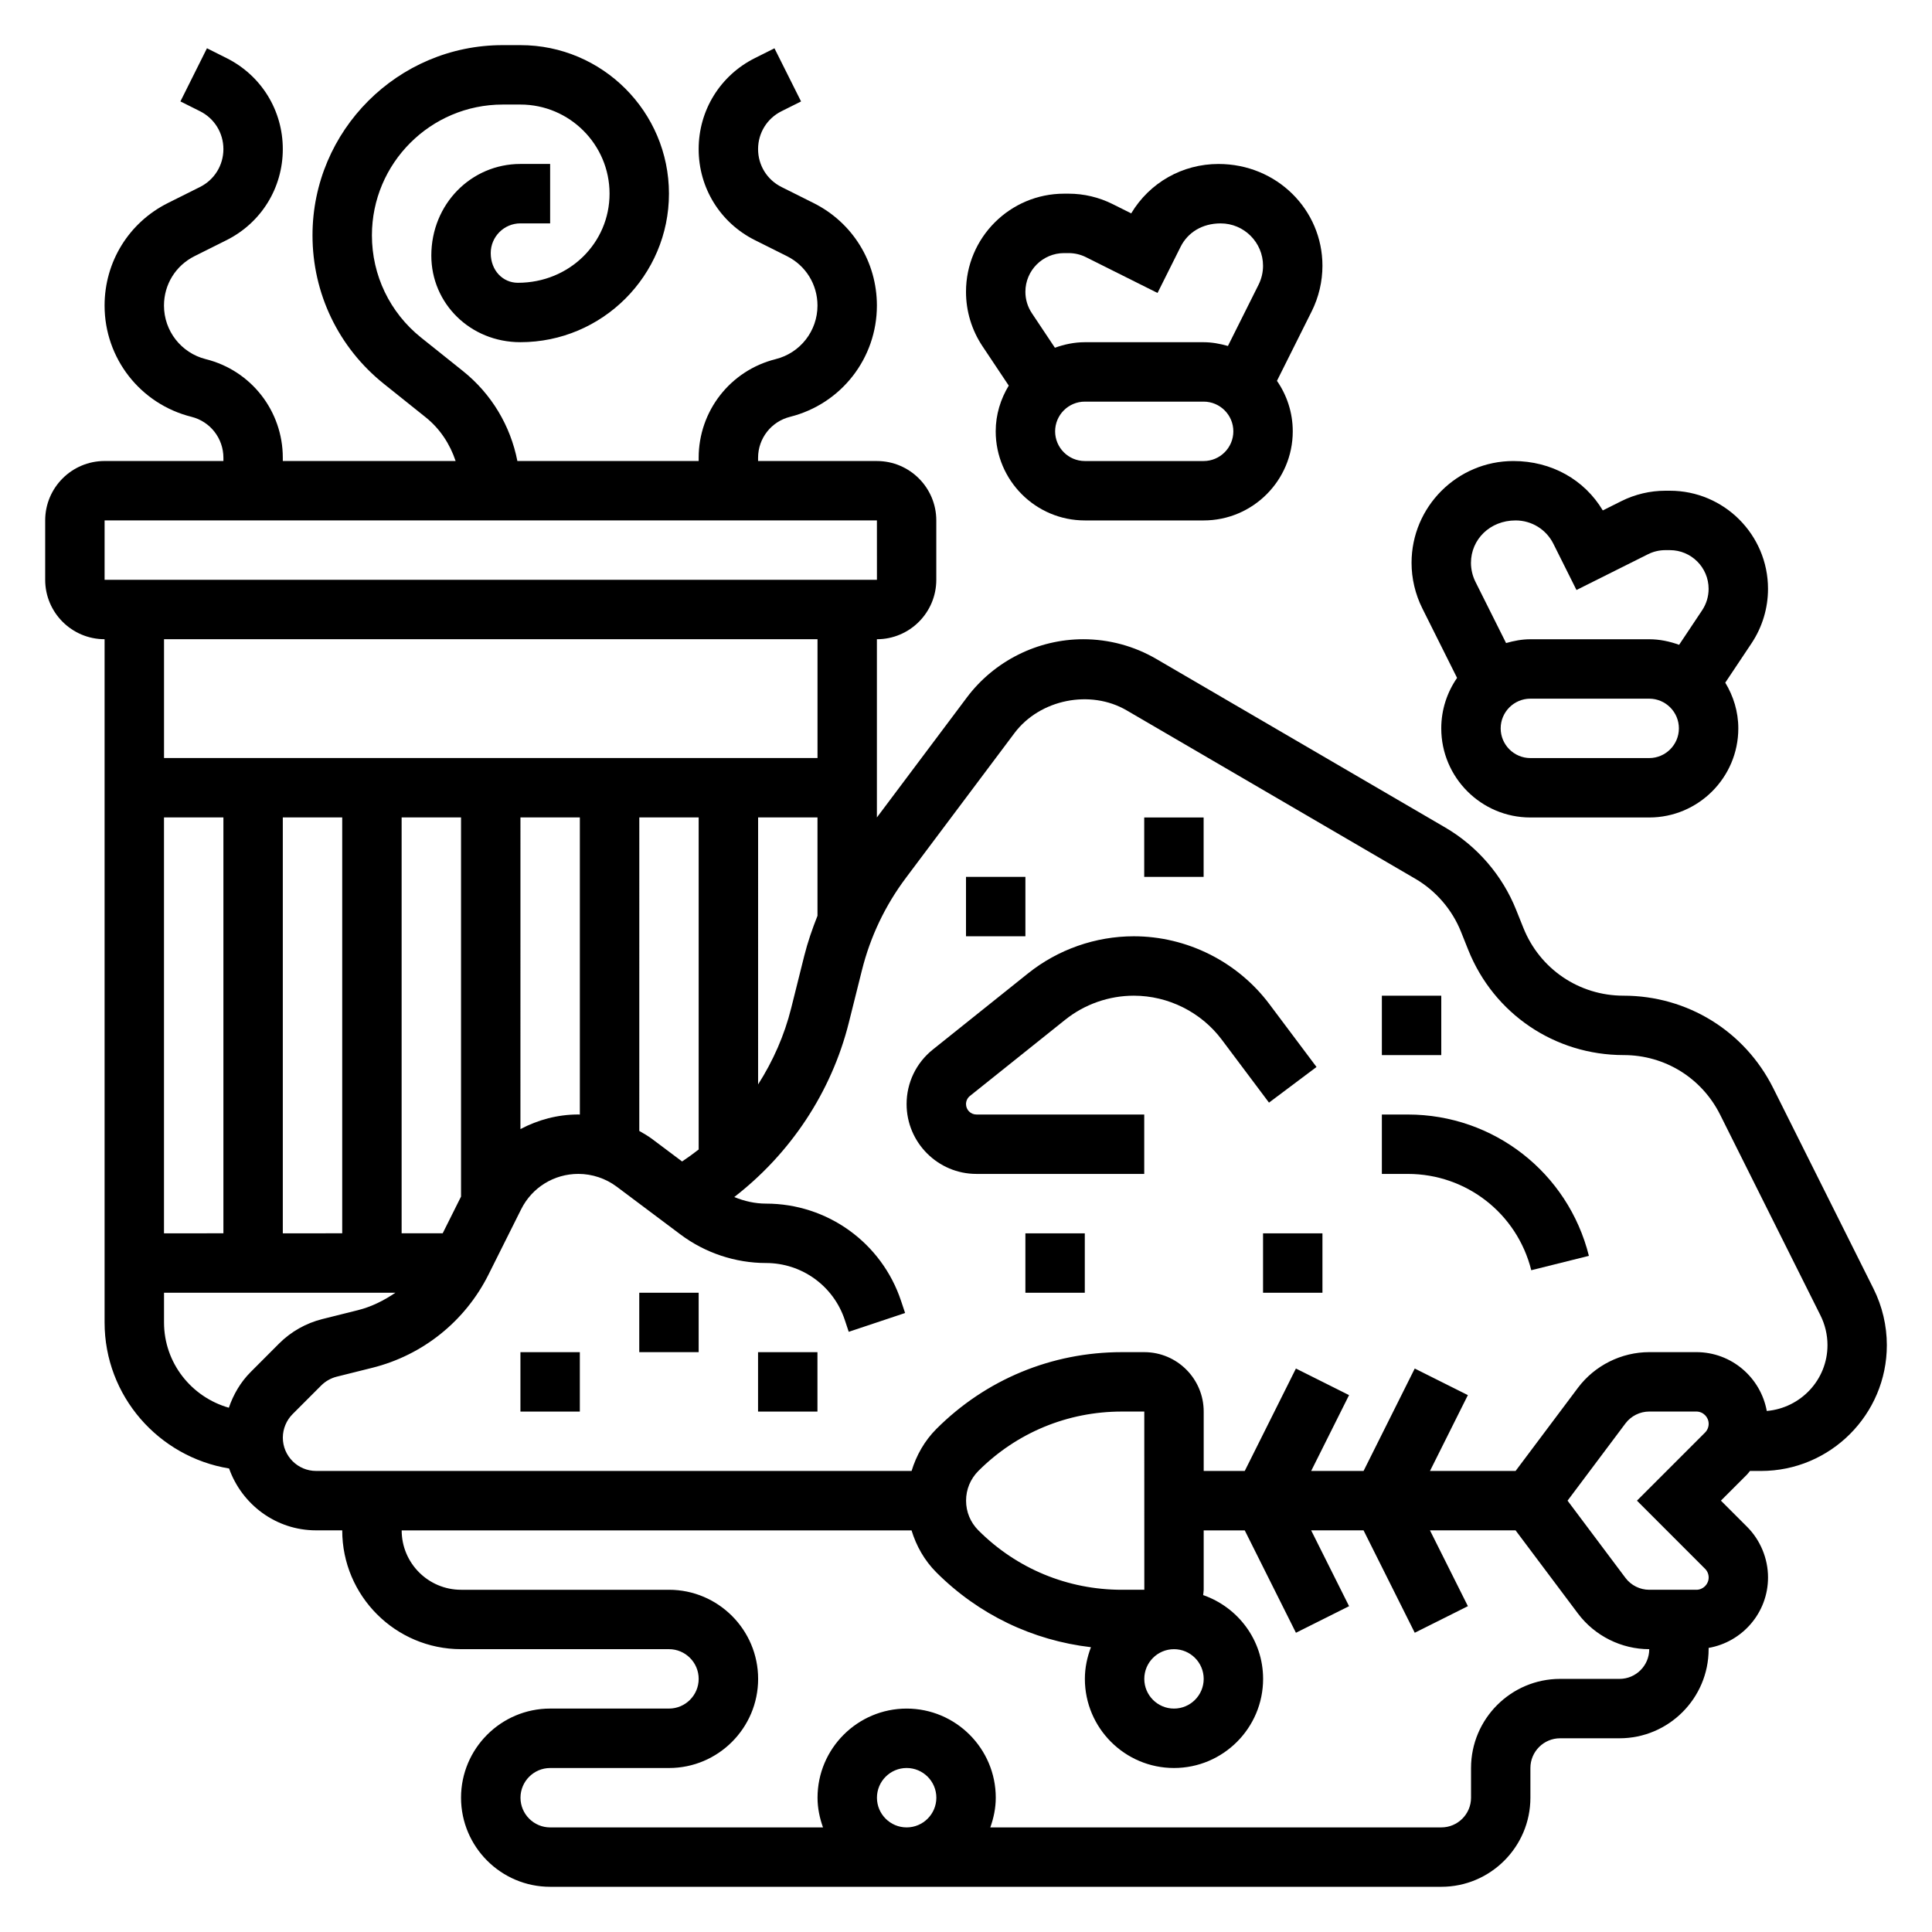
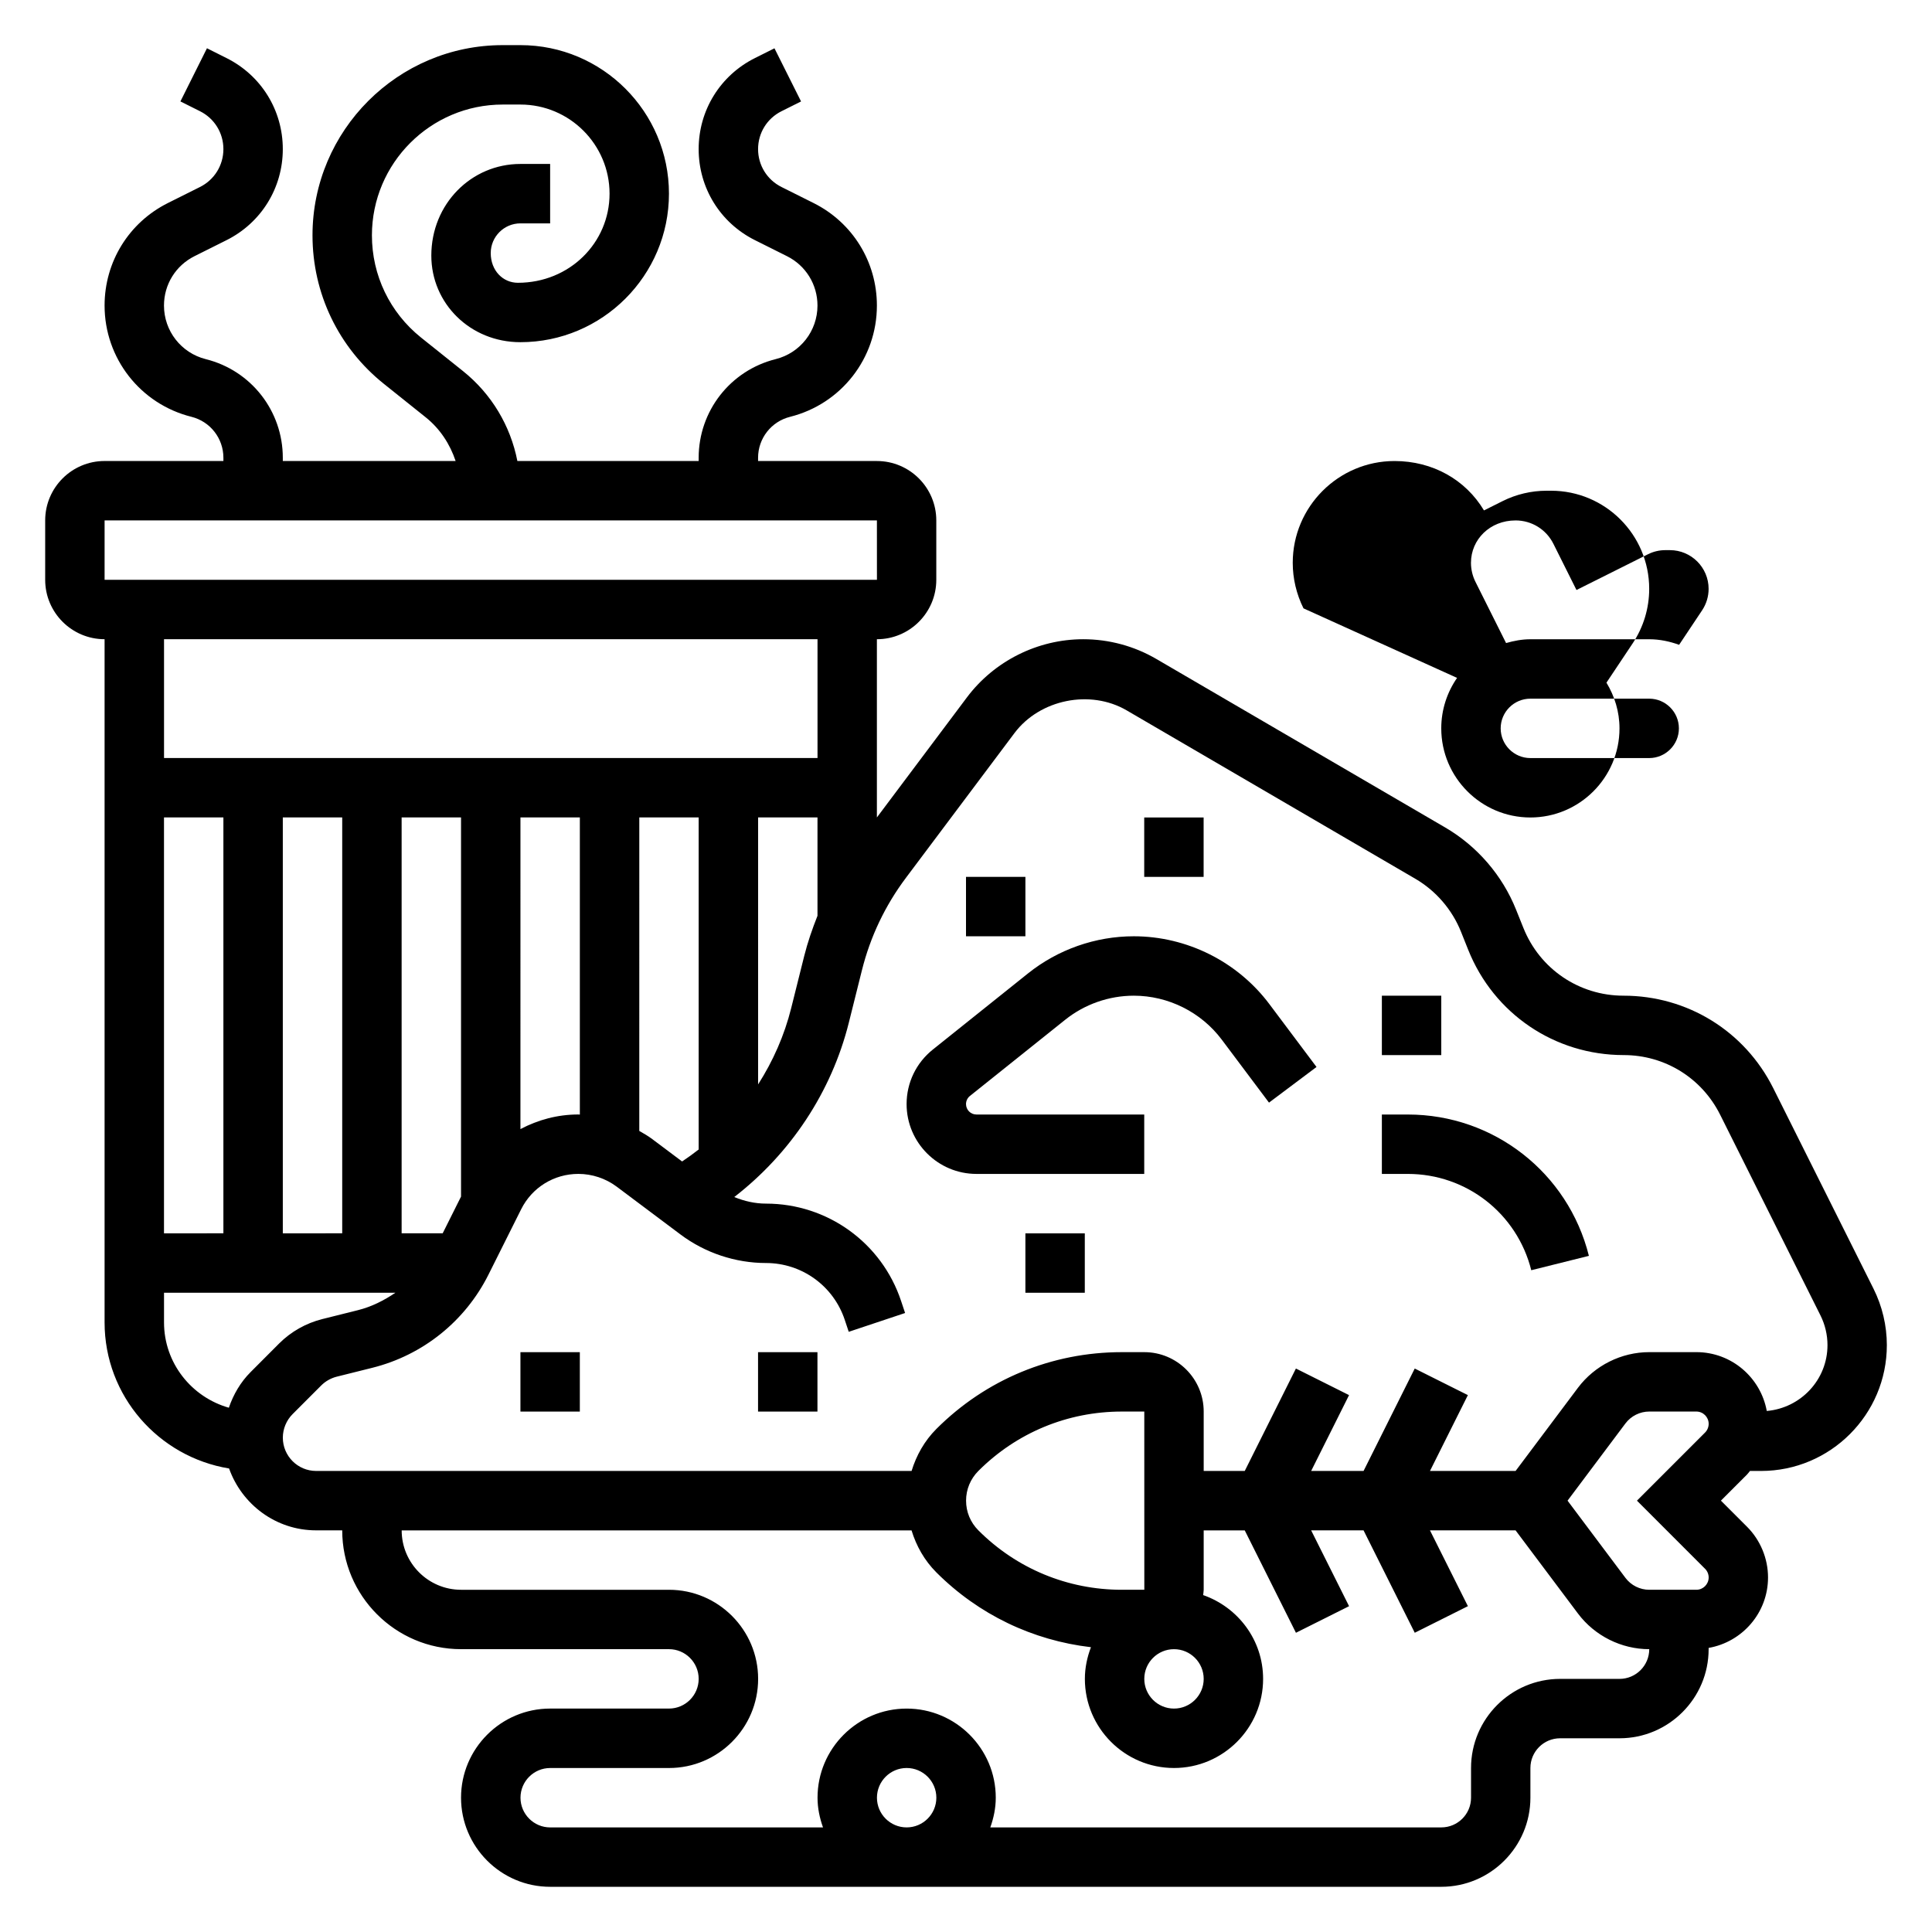
<svg xmlns="http://www.w3.org/2000/svg" fill="#000000" width="800px" height="800px" version="1.1" viewBox="144 144 512 512">
  <g>
-     <path d="m530.14 323.65c-2.633 3.801-4.191 8.406-4.191 13.375 0 13.02 10.598 23.617 23.617 23.617h31.488c13.02 0 23.617-10.598 23.617-23.617 0-4.449-1.309-8.566-3.457-12.113l6.965-10.438c2.852-4.293 4.363-9.285 4.363-14.426 0-14.344-11.66-26-26-26h-1.211c-4.023 0-8.039 0.953-11.629 2.746l-4.945 2.473c-4.856-8.125-13.578-13.09-23.703-13.09-14.867 0-26.977 12.105-26.977 26.977 0 4.156 0.984 8.328 2.852 12.066zm50.914 21.246h-31.488c-4.336 0-7.871-3.535-7.871-7.871 0-4.336 3.535-7.871 7.871-7.871h31.488c4.336 0 7.871 3.535 7.871 7.871 0 4.336-3.535 7.871-7.871 7.871zm-35.422-62.977c4.281 0 8.133 2.379 10.043 6.211l6.109 12.227 18.965-9.484c1.414-0.711 2.996-1.082 4.578-1.082h1.211c5.664 0 10.262 4.598 10.262 10.258 0 2.031-0.598 4-1.723 5.691l-6.094 9.141c-2.488-0.898-5.133-1.473-7.93-1.473h-31.488c-2.25 0-4.375 0.418-6.438 1.008l-8.117-16.23c-0.781-1.559-1.188-3.301-1.188-5.031 0-6.195 5.035-11.234 11.809-11.234z" />
-     <path d="m411.33 246.19c-2.152 3.551-3.457 7.668-3.457 12.113 0 13.02 10.598 23.617 23.617 23.617h31.488c13.02 0 23.617-10.598 23.617-23.617 0-4.969-1.559-9.574-4.188-13.375l9.211-18.43c1.863-3.734 2.844-7.902 2.844-12.066 0-14.867-12.105-26.977-27.551-26.977-9.59 0-18.27 4.969-23.129 13.09l-4.938-2.465c-3.594-1.801-7.617-2.754-11.633-2.754h-1.211c-14.344 0-26 11.66-26 26.004 0 5.141 1.512 10.133 4.367 14.422zm51.648 19.988h-31.488c-4.336 0-7.871-3.535-7.871-7.871 0-4.336 3.535-7.871 7.871-7.871h31.488c4.336 0 7.871 3.535 7.871 7.871 0 4.336-3.535 7.871-7.871 7.871zm-36.977-55.105h1.211c1.582 0 3.172 0.371 4.59 1.086l18.957 9.477 6.109-12.227c1.91-3.832 5.762-6.207 10.617-6.207 6.195 0 11.234 5.035 11.234 11.23 0 1.73-0.41 3.473-1.188 5.023l-8.117 16.23c-2.062-0.582-4.195-0.996-6.438-0.996h-31.488c-2.793 0-5.441 0.574-7.926 1.465l-6.094-9.141c-1.129-1.684-1.727-3.652-1.727-5.684 0-5.66 4.598-10.258 10.258-10.258z" />
+     <path d="m530.14 323.65c-2.633 3.801-4.191 8.406-4.191 13.375 0 13.02 10.598 23.617 23.617 23.617c13.02 0 23.617-10.598 23.617-23.617 0-4.449-1.309-8.566-3.457-12.113l6.965-10.438c2.852-4.293 4.363-9.285 4.363-14.426 0-14.344-11.66-26-26-26h-1.211c-4.023 0-8.039 0.953-11.629 2.746l-4.945 2.473c-4.856-8.125-13.578-13.09-23.703-13.09-14.867 0-26.977 12.105-26.977 26.977 0 4.156 0.984 8.328 2.852 12.066zm50.914 21.246h-31.488c-4.336 0-7.871-3.535-7.871-7.871 0-4.336 3.535-7.871 7.871-7.871h31.488c4.336 0 7.871 3.535 7.871 7.871 0 4.336-3.535 7.871-7.871 7.871zm-35.422-62.977c4.281 0 8.133 2.379 10.043 6.211l6.109 12.227 18.965-9.484c1.414-0.711 2.996-1.082 4.578-1.082h1.211c5.664 0 10.262 4.598 10.262 10.258 0 2.031-0.598 4-1.723 5.691l-6.094 9.141c-2.488-0.898-5.133-1.473-7.93-1.473h-31.488c-2.25 0-4.375 0.418-6.438 1.008l-8.117-16.23c-0.781-1.559-1.188-3.301-1.188-5.031 0-6.195 5.035-11.234 11.809-11.234z" />
    <path d="m607.76 533.82h2.93c18.387 0 33.344-14.957 33.344-33.348 0-5.148-1.219-10.312-3.519-14.918l-26.59-53.191c-7.559-15.113-22.75-24.496-39.676-24.496-11.754 0-22.168-7.055-26.535-17.965l-1.93-4.809c-3.644-9.125-10.336-16.879-18.82-21.82l-76.484-44.617c-5.875-3.441-12.59-5.254-19.406-5.254-12.059 0-23.586 5.762-30.828 15.414l-23.859 31.816v-47.23c8.684 0 15.742-7.062 15.742-15.742v-15.742c0-8.684-7.062-15.742-15.742-15.742h-31.488v-0.859c0-5.141 3.488-9.605 8.477-10.855 13.551-3.398 23.012-15.512 23.012-29.484 0-11.578-6.43-21.996-16.793-27.176l-8.484-4.242c-3.832-1.914-6.211-5.762-6.211-10.043s2.379-8.133 6.211-10.043l5.18-2.59-7.047-14.082-5.18 2.59c-9.191 4.594-14.91 13.836-14.91 24.125 0 10.289 5.715 19.531 14.918 24.129l8.484 4.242c4.984 2.492 8.086 7.508 8.086 13.09 0 6.731-4.559 12.57-11.09 14.199-12.012 3.008-20.398 13.754-20.398 26.137v0.859h-48.043c-1.828-9.336-6.84-17.773-14.438-23.852l-11.109-8.879c-8.254-6.625-13-16.488-13-27.074 0-19.113 15.547-34.66 34.66-34.66h4.699c13.02 0 23.617 10.598 23.617 23.617s-10.605 23.617-24.301 23.617c-3.961-0.004-7.188-3.231-7.188-7.875 0-4.336 3.535-7.871 7.871-7.871h7.871v-15.746h-7.871c-13.02 0-23.617 10.598-23.617 24.293 0 12.652 10.289 22.941 23.602 22.941 21.711 0 39.375-17.66 39.375-39.363s-17.656-39.359-39.359-39.359h-4.699c-27.789 0-50.406 22.617-50.406 50.406 0 15.398 6.894 29.742 18.918 39.359l11.098 8.879c3.793 3.039 6.414 7.094 7.91 11.562l-45.797 0.004v-0.859c0-12.383-8.383-23.129-20.395-26.129-6.535-1.637-11.094-7.477-11.094-14.207 0-5.582 3.102-10.598 8.094-13.09l8.484-4.242c9.195-4.602 14.91-13.844 14.91-24.129 0-10.289-5.715-19.531-14.918-24.129l-5.18-2.598-7.035 14.09 5.18 2.59c3.832 1.914 6.211 5.762 6.211 10.047 0 4.281-2.379 8.129-6.211 10.043l-8.488 4.242c-10.359 5.18-16.789 15.594-16.789 27.176 0 13.965 9.461 26.086 23.012 29.48 4.988 1.242 8.477 5.707 8.477 10.855v0.859h-31.488c-8.684 0-15.742 7.062-15.742 15.742v15.742c0 8.684 7.062 15.742 15.742 15.742v181.05c0 19.523 14.328 35.652 32.992 38.715 3.391 9.523 12.398 16.395 23.062 16.395h6.922c0 17.367 14.121 31.488 31.488 31.488h55.105c4.336 0 7.871 3.527 7.871 7.871s-3.535 7.871-7.871 7.871h-31.488c-13.02 0-23.617 10.598-23.617 23.617 0 13.02 10.598 23.617 23.617 23.617h236.16c13.02 0 23.617-10.598 23.617-23.617v-7.871c0-4.344 3.535-7.871 7.871-7.871h15.742c13.02 0 23.617-10.598 23.617-23.617v-0.332c8.926-1.559 15.742-9.312 15.742-18.672 0-5.016-2.031-9.91-5.566-13.438l-6.918-6.918 6.91-6.91c0.301-0.293 0.52-0.648 0.789-0.961zm-420.3-173.19h15.742v110.21l-15.742 0.004zm31.488 0h15.742v110.21l-15.742 0.004zm42.367 110.21h-10.879v-110.21h15.742v100.48zm20.609-110.21h15.742v78.75c-0.133 0-0.27-0.031-0.402-0.031-5.496 0-10.707 1.418-15.344 3.871zm31.488 0h15.742v88c-1.426 1.109-2.883 2.172-4.394 3.172l-7.879-5.91c-1.094-0.82-2.273-1.512-3.465-2.18l0.004-83.082zm31.488 0h15.742v26.062c-1.371 3.465-2.598 6.984-3.512 10.637l-3.457 13.832c-1.801 7.227-4.816 14.035-8.77 20.223l0.004-70.754zm-173.18-78.719h204.67l0.008 15.742-204.68 0.004zm188.93 31.488v31.488h-173.18v-31.488zm-150.24 194.22c-2.652 2.652-4.559 5.926-5.762 9.445-9.883-2.816-17.18-11.832-17.18-22.609v-7.871h61.324c-3.023 2.055-6.32 3.723-9.949 4.629l-9.453 2.363c-4.312 1.086-8.258 3.312-11.406 6.453zm165.99 112.79c0-4.344 3.535-7.871 7.871-7.871 4.336 0 7.871 3.527 7.871 7.871s-3.535 7.871-7.871 7.871c-4.336 0.004-7.871-3.523-7.871-7.871zm196.8-31.488h-15.742c-13.02 0-23.617 10.598-23.617 23.617v7.871c0 4.344-3.535 7.871-7.871 7.871l-119.53 0.004c0.883-2.473 1.449-5.102 1.449-7.875 0-13.02-10.598-23.617-23.617-23.617-13.02 0-23.617 10.598-23.617 23.617 0 2.769 0.566 5.398 1.449 7.871l-72.297 0.004c-4.336 0-7.871-3.527-7.871-7.871s3.535-7.871 7.871-7.871h31.488c13.02 0 23.617-10.598 23.617-23.617 0-13.02-10.598-23.617-23.617-23.617h-55.105c-8.684 0-15.742-7.062-15.742-15.742h135.12c1.266 4.141 3.418 7.973 6.574 11.133 11.18 11.18 25.512 18.027 40.973 19.828-1 2.617-1.613 5.43-1.613 8.395 0 13.02 10.598 23.617 23.617 23.617s23.617-10.598 23.617-23.617c0-10.305-6.668-18.988-15.887-22.207 0.035-0.473 0.141-0.926 0.141-1.406v-15.742h10.879l13.57 27.137 14.082-7.047-10.051-20.094h13.887l13.57 27.137 14.082-7.047-10.051-20.09h22.688l16.539 22.051c4.438 5.91 11.5 9.438 18.883 9.438 0 4.348-3.535 7.871-7.871 7.871zm-118.08-7.871c4.336 0 7.871 3.527 7.871 7.871s-3.535 7.871-7.871 7.871c-4.336 0-7.871-3.527-7.871-7.871s3.535-7.871 7.871-7.871zm-13.828-15.742c-14.359 0-27.859-5.59-38.008-15.742-2.109-2.113-3.266-4.898-3.266-7.875 0-2.977 1.156-5.762 3.258-7.871 10.156-10.156 23.656-15.742 38.016-15.742l5.957-0.004 0.008 47.23zm154.57-5.559c0.605 0.598 0.953 1.441 0.953 2.297 0 1.797-1.465 3.262-3.262 3.262h-12.484c-2.465 0-4.816-1.172-6.297-3.141l-15.352-20.477 15.344-20.469c1.488-1.977 3.84-3.148 6.305-3.148h12.484c1.797 0 3.262 1.465 3.262 3.258 0 0.859-0.348 1.699-0.953 2.305l-18.051 18.055zm-2.309-57.418h-12.484c-7.383 0-14.445 3.527-18.895 9.445l-16.527 22.043h-22.688l10.043-20.098-14.082-7.047-13.562 27.145h-13.887l10.043-20.098-14.082-7.047-13.562 27.145h-10.879v-15.742c0-8.684-7.062-15.742-15.742-15.742h-5.961c-18.555 0-36.016 7.227-49.145 20.355-3.148 3.156-5.297 6.992-6.566 11.133l-157.8-0.004c-4.863 0-8.824-3.961-8.824-8.824 0-2.32 0.945-4.598 2.59-6.242l7.574-7.582c1.133-1.133 2.559-1.938 4.102-2.332l9.438-2.356c13.391-3.344 24.617-12.344 30.797-24.703l8.66-17.32c2.887-5.773 8.695-9.363 15.16-9.363 3.637 0 7.25 1.203 10.172 3.394l16.91 12.676c6.484 4.863 14.527 7.547 22.637 7.547 9.484 0 17.871 6.047 20.867 15.043l1.062 3.188 14.934-4.984-1.062-3.188c-5.133-15.434-19.52-25.801-35.801-25.801-2.891 0-5.738-0.645-8.406-1.746 14.887-11.523 25.758-27.797 30.363-46.23l3.457-13.832c2.227-8.926 6.156-17.184 11.684-24.547l28.758-38.352c6.707-8.926 20.074-11.637 29.711-6.016l76.484 44.617c5.473 3.188 9.785 8.188 12.137 14.074l1.922 4.809c6.777 16.918 22.926 27.859 41.188 27.859 10.895 0 20.688 6.055 25.559 15.801l26.59 53.191c1.219 2.434 1.859 5.156 1.859 7.871 0 9.195-7.102 16.672-16.09 17.453-1.613-8.855-9.344-15.594-18.656-15.594z" />
    <path d="m492.89 426.76-12.508-16.68c-8.438-11.242-21.859-17.957-35.91-17.957-10.156 0-20.113 3.496-28.039 9.84l-25.23 20.184c-4.41 3.527-6.945 8.797-6.945 14.445 0 10.203 8.305 18.508 18.508 18.508h44.469v-15.742h-44.469c-1.527 0-2.762-1.238-2.762-2.766 0-0.828 0.387-1.637 1.031-2.148l25.238-20.184c5.144-4.125 11.609-6.391 18.199-6.391 9.125 0 17.84 4.359 23.309 11.652l12.516 16.688z" />
    <path d="m447.23 360.64h15.742v15.742h-15.742z" />
    <path d="m517.11 439.36h-6.902v15.742h6.902c15.492 0 28.93 10.492 32.691 25.52l15.273-3.809c-5.512-22.055-25.238-37.453-47.965-37.453z" />
-     <path d="m313.41 486.59h15.742v15.742h-15.742z" />
    <path d="m344.89 502.34h15.742v15.742h-15.742z" />
-     <path d="m478.72 470.85h15.742v15.742h-15.742z" />
    <path d="m415.74 470.85h15.742v15.742h-15.742z" />
    <path d="m281.92 502.34h15.742v15.742h-15.742z" />
    <path d="m510.21 407.87h15.742v15.742h-15.742z" />
    <path d="m400 376.38h15.742v15.742h-15.742z" />
  </g>
</svg>